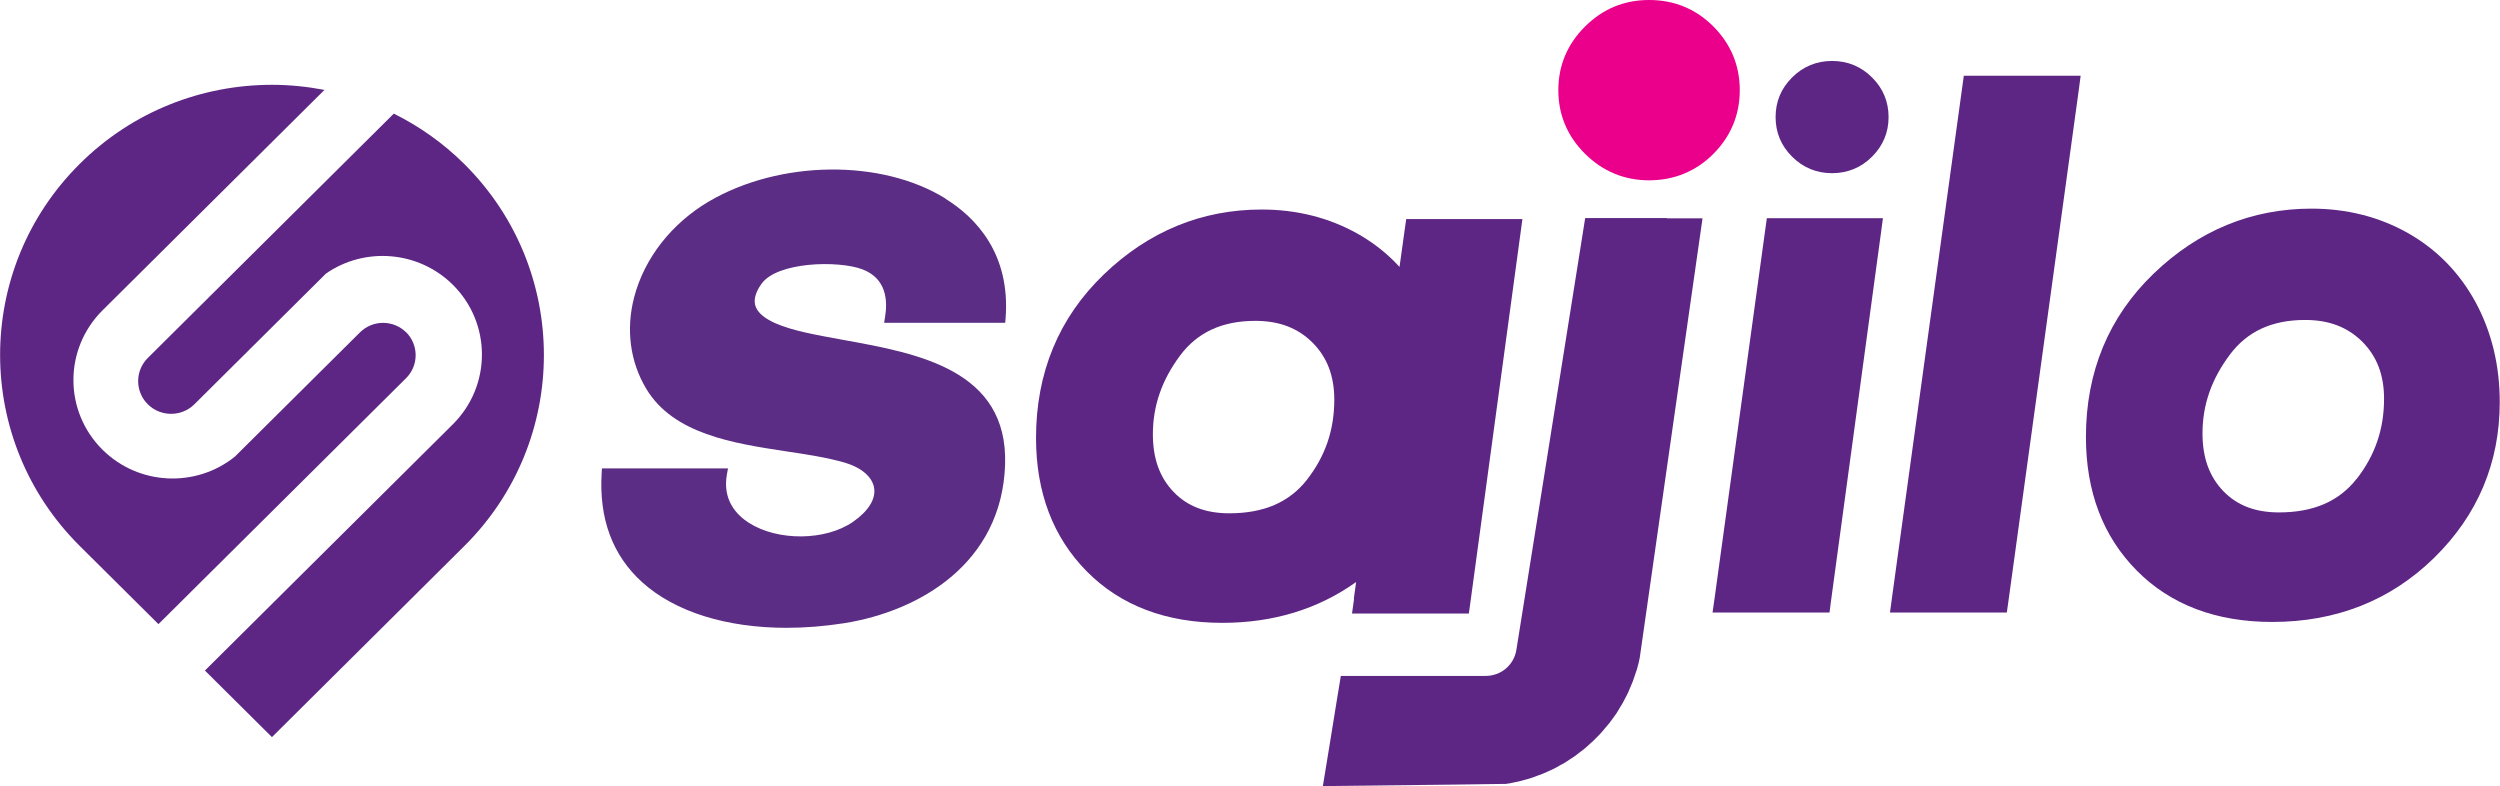
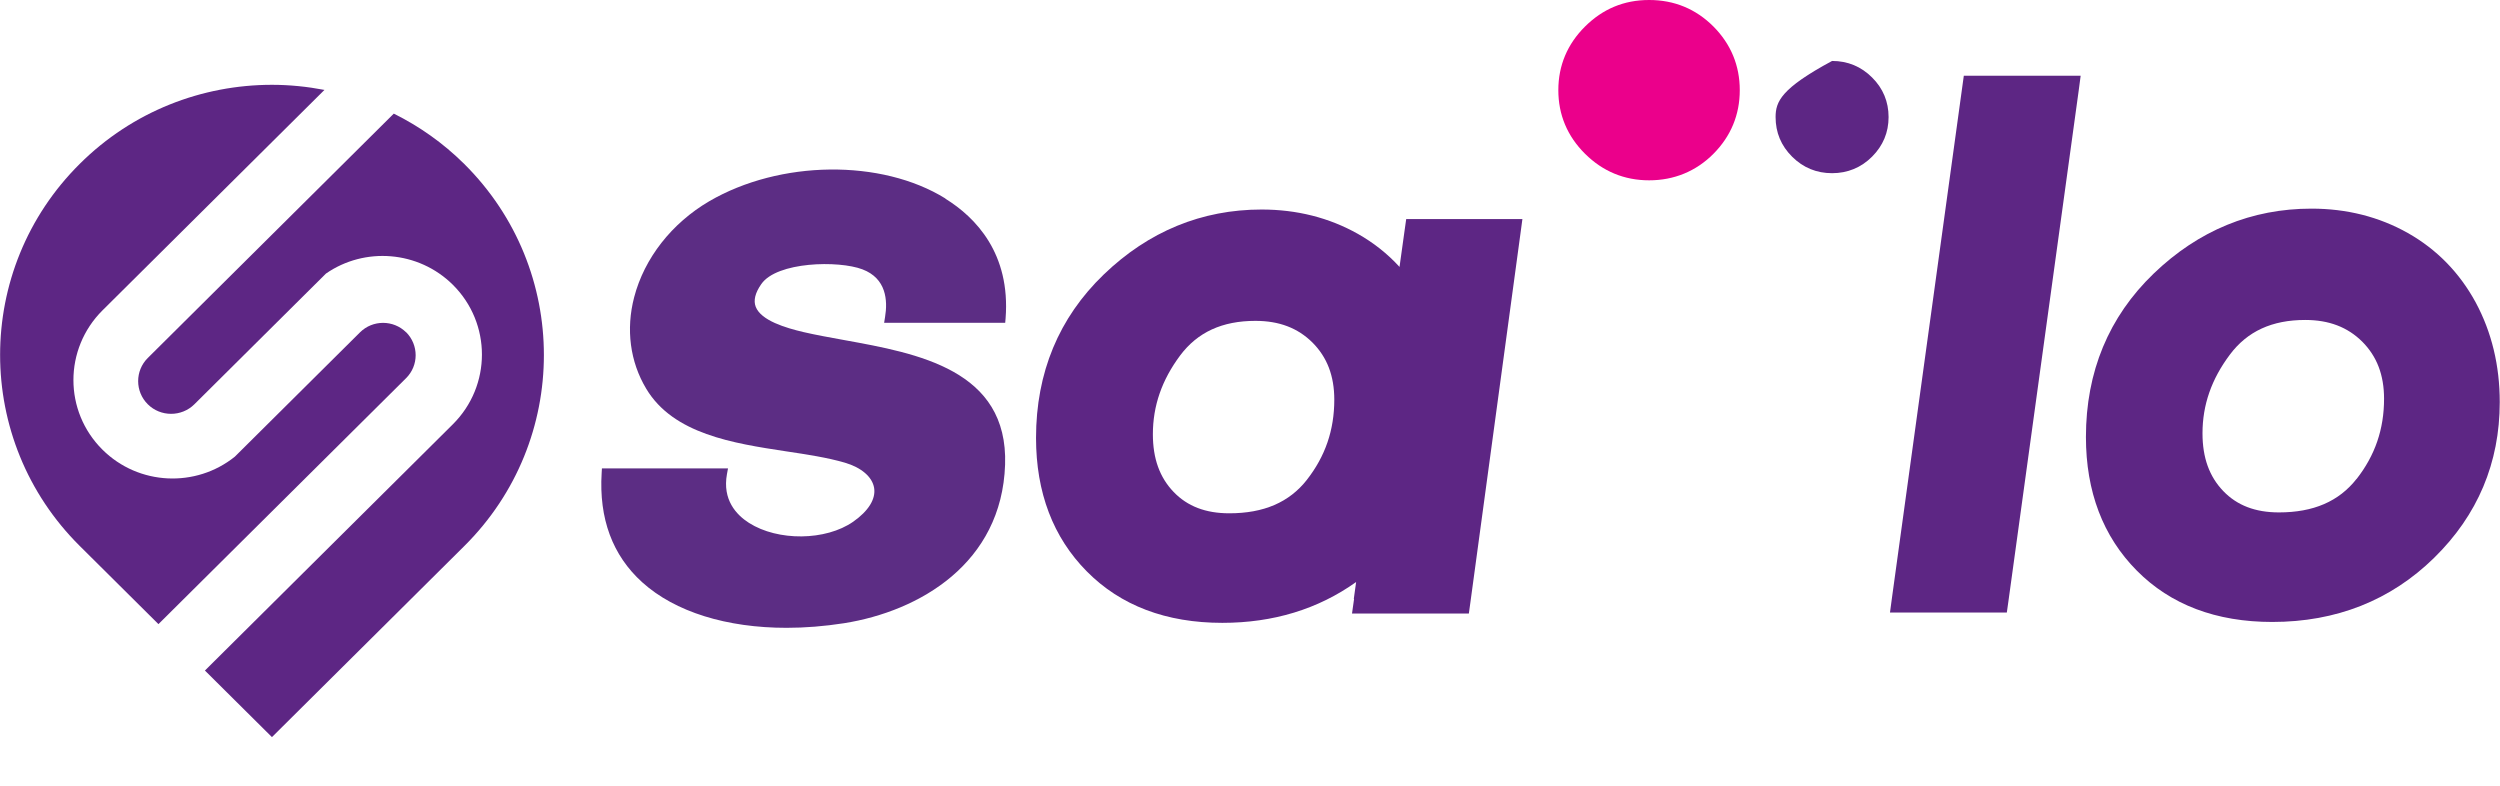
<svg xmlns="http://www.w3.org/2000/svg" width="194" height="61" viewBox="0 0 194 61" fill="none" className="mx-auto">
  <g clip-path="url(#clip0_2_23)">
    <path d="M31.515 25.789C30.528 24.81 28.924 24.81 27.938 25.789L18.223 35.438C15.204 37.863 10.761 37.685 7.951 34.894C4.942 31.905 4.952 27.076 7.951 24.087L25.178 6.977C23.833 6.72 22.468 6.581 21.103 6.581C15.703 6.581 10.302 8.62 6.187 12.717C-2.052 20.901 -2.052 34.181 6.187 42.365L12.295 48.432L31.515 29.342C32.501 28.362 32.501 26.769 31.515 25.779V25.789Z" fill="#5D2684" />
    <path d="M30.558 8.817L11.468 27.779C10.472 28.768 10.472 30.381 11.468 31.371C12.464 32.361 14.088 32.361 15.085 31.371L25.297 21.227C28.296 19.149 32.461 19.446 35.141 22.098C38.15 25.087 38.15 29.936 35.141 32.925L15.902 52.034L21.103 57.2L36.028 42.375C40.153 38.278 42.206 32.915 42.206 27.551C42.206 22.187 40.153 16.823 36.028 12.726C34.384 11.094 32.531 9.797 30.558 8.817Z" fill="#5D2684" />
    <path d="M132.963 2.058C131.598 0.693 129.924 0 127.972 0C126.019 0 124.375 0.693 123 2.058C121.625 3.424 120.927 5.087 120.927 6.997C120.927 8.907 121.625 10.569 123 11.935C124.375 13.3 126.049 13.993 127.972 13.993C129.895 13.993 131.608 13.3 132.963 11.935C134.318 10.569 135.006 8.907 135.006 6.997C135.006 5.087 134.318 3.424 132.963 2.058Z" fill="#EB008B" />
-     <path d="M137.975 16.932H137.108L136.989 17.783L133.053 46.413L132.894 47.531H134.039H141.094H141.97L142.08 46.68L145.966 18.051L146.115 16.932H144.979H137.975Z" fill="#5D2684" />
    <path d="M153.259 5.878H152.392L152.273 6.739L146.813 46.413L146.663 47.531H147.799H154.863H155.73L155.85 46.68L161.31 7.006L161.459 5.878H160.323H153.259Z" fill="#5D2684" />
    <path d="M192.117 23.474C190.861 21.158 189.088 19.347 186.846 18.08C184.614 16.823 182.103 16.19 179.373 16.19C174.73 16.19 170.606 17.882 167.128 21.227C163.641 24.582 161.868 28.847 161.868 33.914C161.868 38.15 163.193 41.633 165.813 44.276C168.433 46.928 171.971 48.264 176.325 48.264C181.286 48.264 185.521 46.591 188.889 43.286C192.266 39.98 193.98 35.913 193.98 31.203C193.98 28.362 193.352 25.77 192.117 23.474ZM182.871 37.16C181.496 38.912 179.523 39.763 176.843 39.763C175.009 39.763 173.595 39.218 172.529 38.11C171.442 36.982 170.914 35.517 170.914 33.627C170.914 31.42 171.612 29.421 173.037 27.521C174.392 25.71 176.305 24.829 178.885 24.829C180.728 24.829 182.173 25.384 183.309 26.512C184.445 27.65 185.003 29.095 185.003 30.945C185.003 33.301 184.305 35.339 182.871 37.17V37.16Z" fill="#5D2684" />
    <path d="M105.075 46.482L104.916 47.611H113.983L114.102 46.749L117.988 18.12L118.138 17.002H109.121L109.001 17.853L108.603 20.713C107.666 19.683 106.58 18.832 105.374 18.15C103.142 16.893 100.632 16.259 97.902 16.259C93.259 16.259 89.134 17.952 85.656 21.297C82.169 24.651 80.396 28.917 80.396 33.983C80.396 38.219 81.721 41.703 84.341 44.345C86.962 46.997 90.499 48.333 94.853 48.333C98.798 48.333 102.276 47.274 105.235 45.166L105.055 46.472L105.075 46.482ZM101.419 37.229C100.044 38.981 98.071 39.832 95.391 39.832C93.558 39.832 92.143 39.288 91.077 38.179C89.991 37.051 89.463 35.587 89.463 33.697C89.463 31.49 90.16 29.491 91.575 27.59C92.93 25.779 94.843 24.899 97.423 24.899C99.267 24.899 100.711 25.453 101.847 26.581C102.983 27.719 103.541 29.164 103.541 31.015C103.541 33.37 102.844 35.408 101.409 37.239L101.419 37.229Z" fill="#5D2684" />
-     <path d="M142.17 4.73C140.974 4.73 139.928 5.156 139.071 6.007C138.214 6.858 137.786 7.887 137.786 9.085C137.786 10.282 138.214 11.311 139.071 12.162C139.928 13.014 140.964 13.439 142.17 13.439C143.375 13.439 144.431 13.004 145.278 12.152C146.125 11.301 146.554 10.272 146.554 9.085C146.554 7.897 146.125 6.858 145.278 6.017C144.431 5.166 143.385 4.73 142.17 4.73Z" fill="#5D2684" />
-     <path d="M129.347 16.922H123.01L122.691 18.931L119.841 36.843L117.669 50.441C117.48 51.599 116.484 52.45 115.298 52.45H104.049L103.72 54.449L103.113 58.199L102.654 61L113.126 60.881L116.653 60.832H116.862C116.912 60.822 116.962 60.812 117.012 60.802C117.032 60.802 117.052 60.802 117.071 60.802C117.201 60.782 117.331 60.743 117.46 60.723C117.61 60.693 117.769 60.663 117.918 60.624C118.078 60.584 118.237 60.535 118.397 60.495C118.546 60.456 118.696 60.416 118.835 60.367C118.994 60.317 119.144 60.258 119.293 60.198C119.433 60.149 119.582 60.099 119.722 60.04C119.871 59.981 120.021 59.911 120.17 59.842C120.31 59.783 120.449 59.714 120.579 59.654C120.728 59.585 120.868 59.496 121.007 59.417C121.137 59.347 121.276 59.278 121.406 59.199C121.545 59.12 121.675 59.021 121.814 58.932C121.944 58.852 122.063 58.773 122.193 58.684C122.322 58.595 122.452 58.486 122.581 58.387C122.701 58.298 122.82 58.209 122.93 58.12C123.06 58.021 123.179 57.903 123.299 57.794C123.408 57.695 123.518 57.606 123.628 57.497C123.747 57.388 123.857 57.259 123.976 57.15C124.076 57.041 124.185 56.943 124.275 56.834C124.385 56.715 124.494 56.576 124.594 56.458C124.684 56.349 124.783 56.24 124.873 56.131C124.973 56.002 125.072 55.864 125.172 55.725C125.252 55.607 125.341 55.498 125.421 55.379C125.521 55.23 125.6 55.082 125.69 54.934C125.76 54.815 125.839 54.696 125.909 54.577C125.999 54.419 126.079 54.261 126.158 54.102C126.218 53.984 126.288 53.865 126.338 53.746C126.417 53.578 126.487 53.4 126.557 53.231C126.607 53.113 126.656 52.994 126.706 52.875C126.776 52.687 126.836 52.489 126.906 52.291C126.935 52.182 126.975 52.084 127.015 51.975C127.105 51.668 127.184 51.361 127.244 51.044L127.473 49.441L132.116 16.942H129.357L129.347 16.922Z" fill="#5D2684" />
+     <path d="M142.17 4.73C138.214 6.858 137.786 7.887 137.786 9.085C137.786 10.282 138.214 11.311 139.071 12.162C139.928 13.014 140.964 13.439 142.17 13.439C143.375 13.439 144.431 13.004 145.278 12.152C146.125 11.301 146.554 10.272 146.554 9.085C146.554 7.897 146.125 6.858 145.278 6.017C144.431 5.166 143.385 4.73 142.17 4.73Z" fill="#5D2684" />
    <path d="M73.371 15.408C68.4 12.321 60.519 12.42 55.038 15.616C52.129 17.318 49.997 20.04 49.21 23.068C48.562 25.552 48.891 28.075 50.146 30.163C52.249 33.687 56.902 34.399 60.997 35.023C62.651 35.27 64.205 35.508 65.56 35.903C66.845 36.279 67.692 37.012 67.832 37.863C67.971 38.724 67.393 39.654 66.208 40.485C64.076 41.97 60.369 42.009 58.117 40.574C57.141 39.951 56.045 38.783 56.413 36.784L56.493 36.349H46.709L46.689 36.695C46.47 40.238 47.526 43.098 49.838 45.186C52.388 47.492 56.404 48.719 61.037 48.719C62.471 48.719 63.966 48.6 65.49 48.363C71.369 47.432 77.736 43.711 77.995 36.062C78.244 28.689 71.199 27.422 65.53 26.393C64.394 26.185 63.328 25.997 62.352 25.77C60.967 25.443 59.064 24.879 58.645 23.81C58.456 23.325 58.596 22.732 59.074 22.049C60.279 20.297 65.082 20.198 66.925 20.901C68.778 21.603 68.898 23.305 68.679 24.612L68.609 25.047H78.004L78.034 24.701C78.423 19.674 75.713 16.873 73.362 15.418L73.371 15.408Z" fill="#5C2D84" />
  </g>
  <defs>
    <clipPath id="clip0_2_23">
      <rect width="193.98" height="61" fill="white" />
    </clipPath>
  </defs>
</svg>